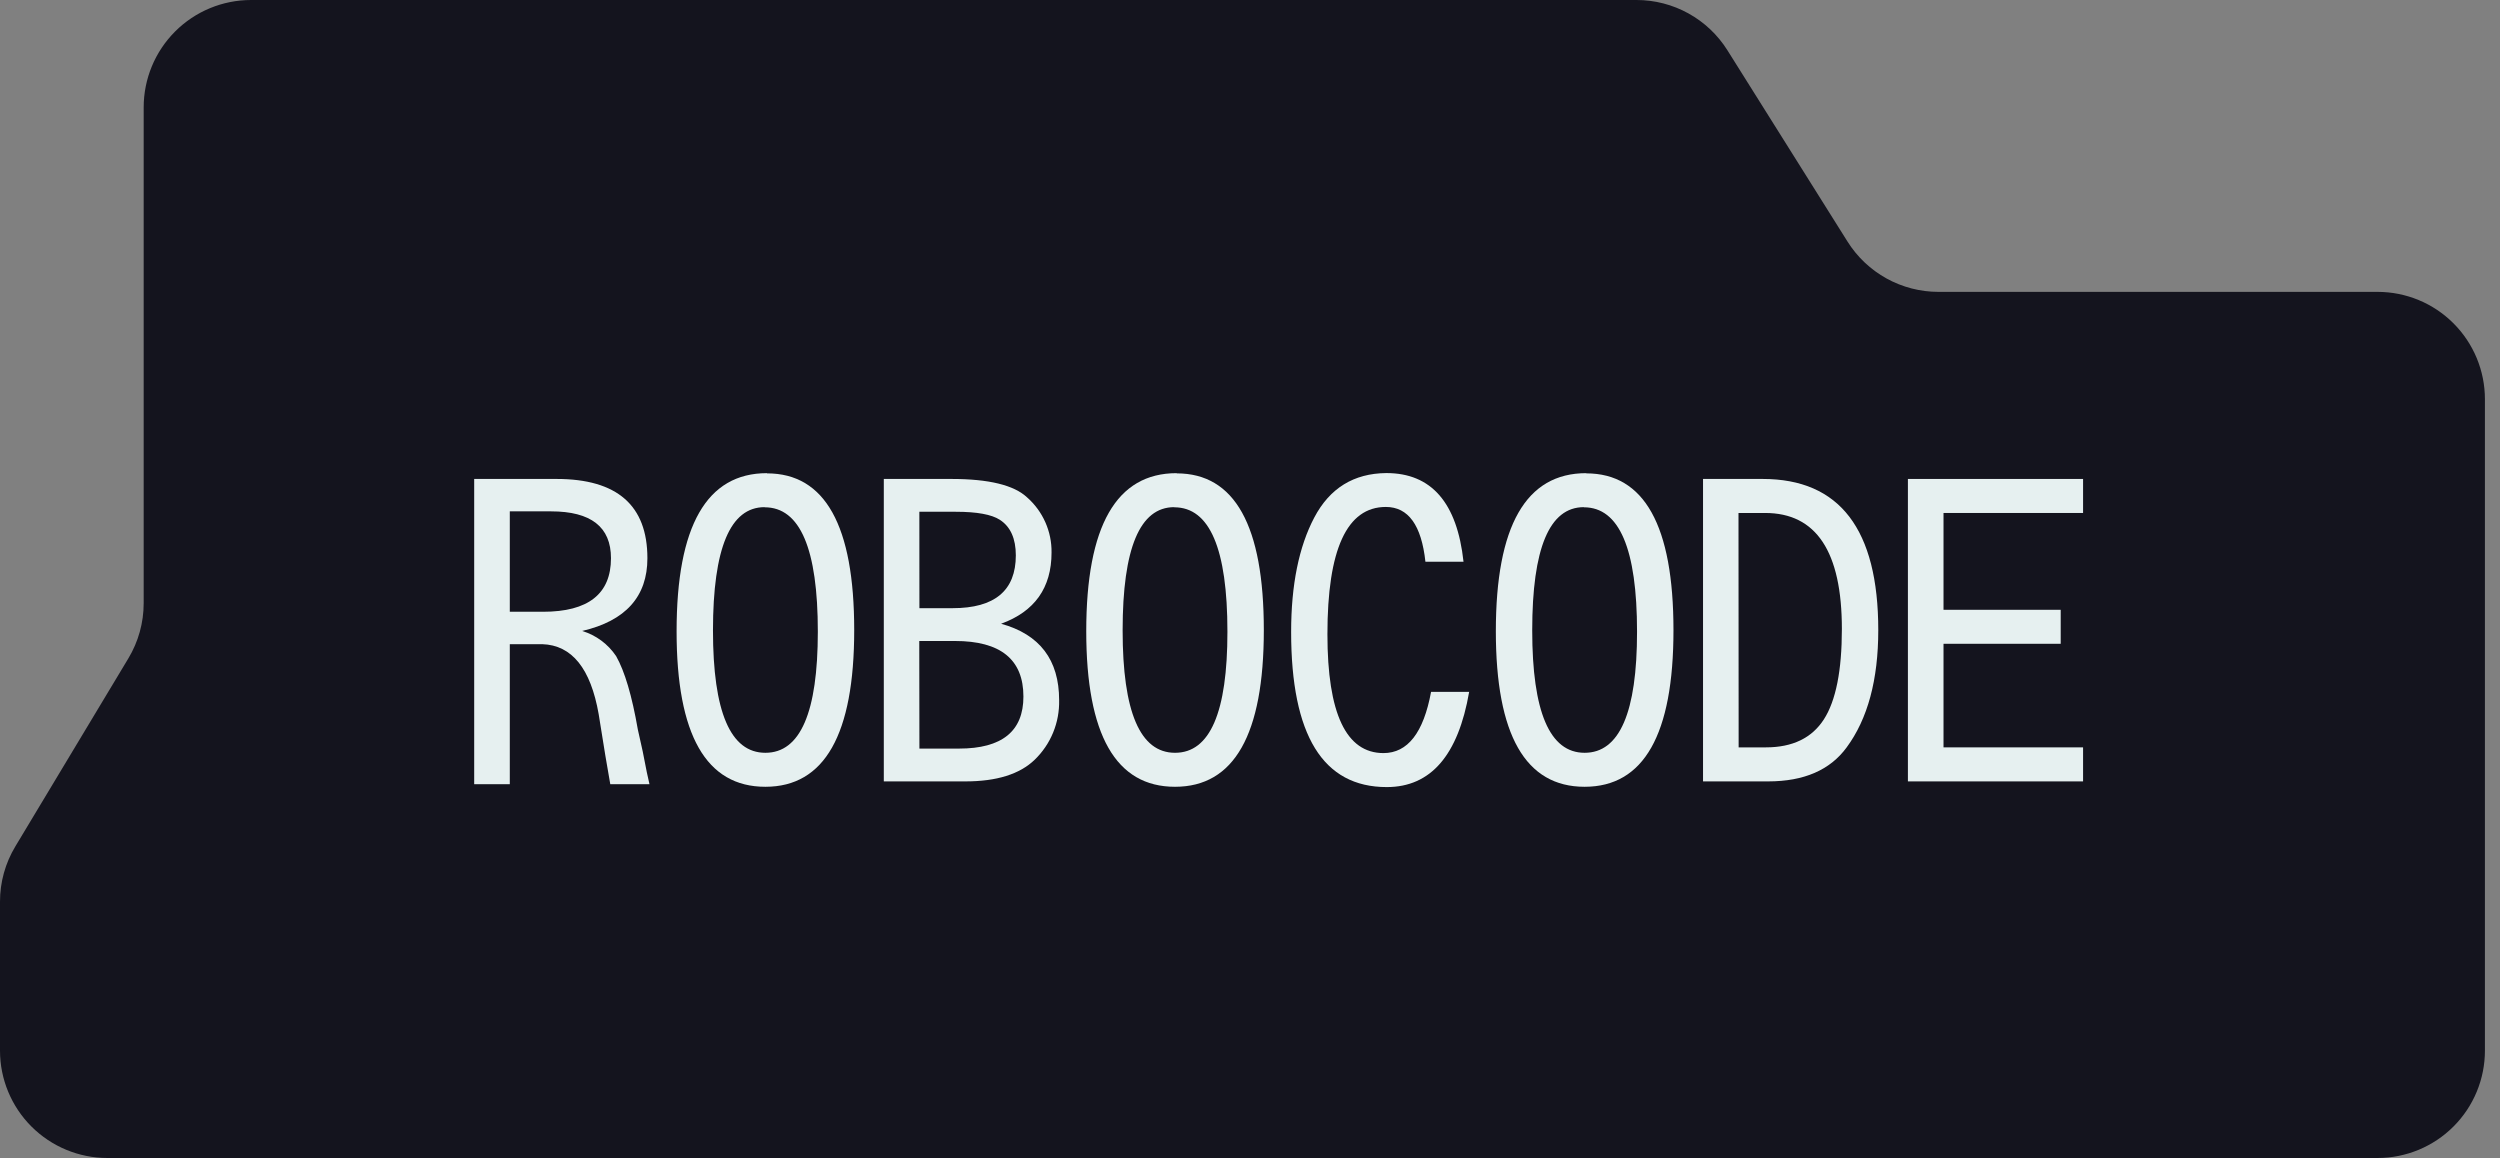
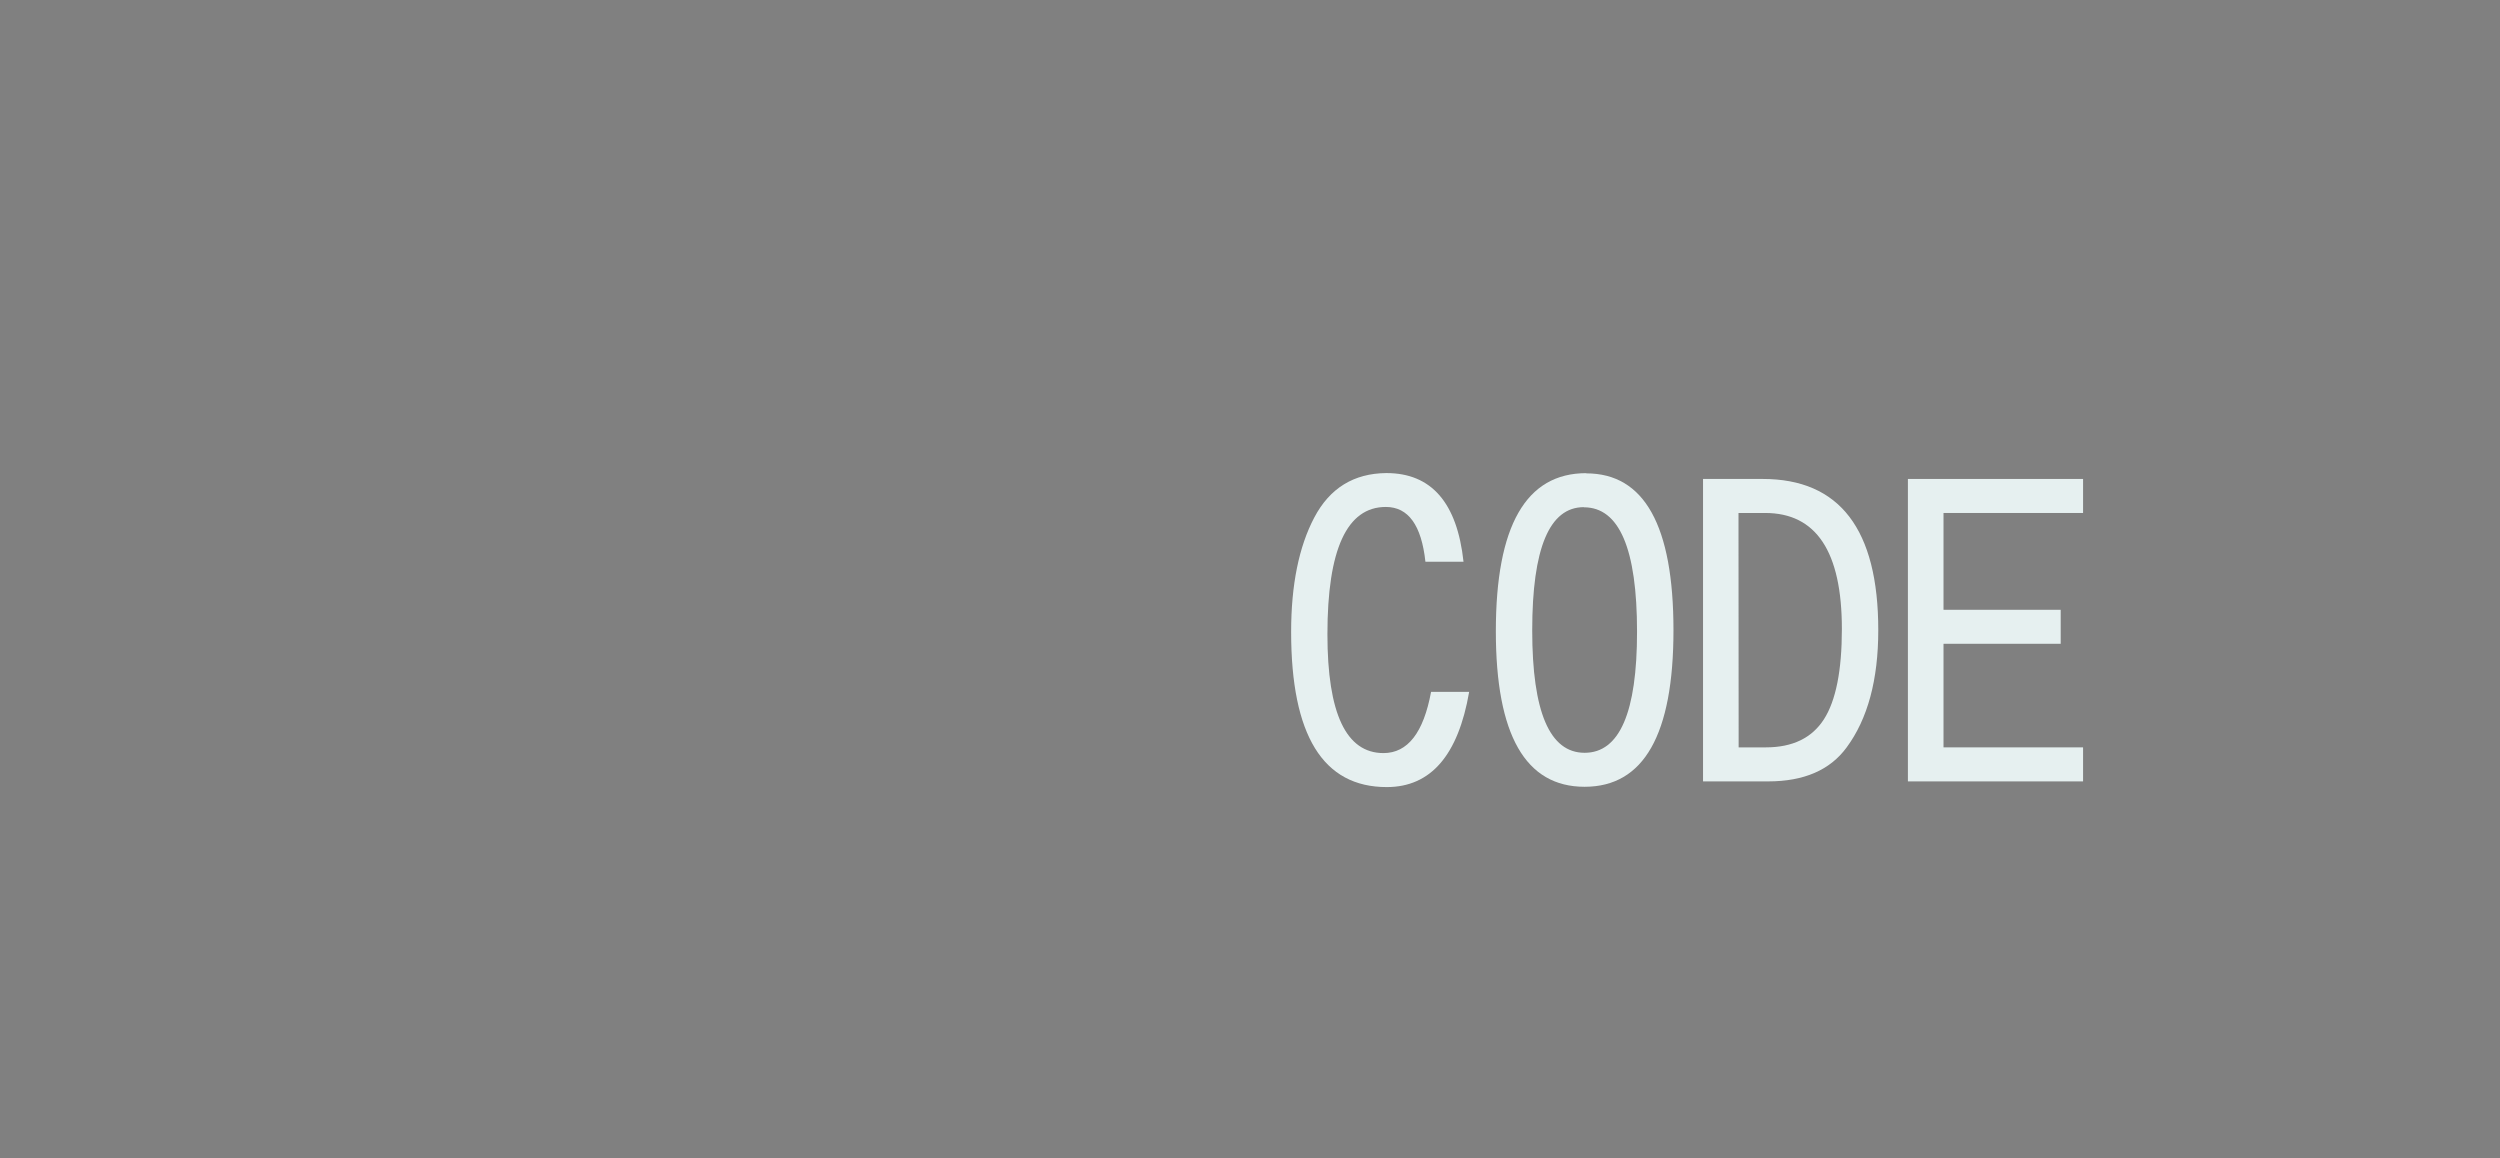
<svg xmlns="http://www.w3.org/2000/svg" width="136" height="63" viewBox="0 0 136 63" fill="none">
  <rect x="0" y="0" width="136" height="63" fill="#808080" stroke="none" />
  <g clip-path="url(#clip0)">
-     <path d="M135.18 21.72V57.152C135.18 58.702 134.565 60.188 133.469 61.283C132.374 62.379 130.888 62.995 129.338 62.995H5.842C4.294 62.995 2.809 62.38 1.713 61.285C0.618 60.191 0.001 58.706 1.31312e-06 57.158V49.051C-0.001 47.99 0.289 46.949 0.837 46.041L6.98 35.821C7.528 34.913 7.817 33.872 7.816 32.811V5.842C7.816 4.293 8.432 2.807 9.528 1.711C10.623 0.616 12.109 0 13.659 0H89.025C90.014 0 90.987 0.251 91.852 0.73C92.717 1.208 93.447 1.899 93.972 2.736L100.505 13.142C101.031 13.98 101.761 14.67 102.627 15.149C103.492 15.627 104.465 15.878 105.455 15.878H129.338C130.888 15.878 132.374 16.493 133.469 17.589C134.565 18.685 135.18 20.171 135.18 21.72Z" fill="#14141E" />
-     <path d="M25.796 42.66V26.055H30.277C33.57 26.055 35.217 27.491 35.219 30.365C35.219 32.454 34.036 33.773 31.67 34.324C32.426 34.554 33.08 35.039 33.519 35.696C33.986 36.522 34.379 37.849 34.697 39.679L34.963 40.875C35.141 41.804 35.263 42.399 35.331 42.66H33.199C33.054 41.862 32.843 40.593 32.568 38.85C32.133 36.364 31.11 35.095 29.499 35.043H27.733V42.66H25.796ZM27.733 33.28H29.539C32.004 33.28 33.237 32.308 33.237 30.365C33.237 28.667 32.149 27.818 29.973 27.818H27.733V33.28Z" fill="#E6F0F0" />
-     <path d="M41.724 25.751C44.888 25.751 46.469 28.593 46.469 34.276C46.469 39.959 44.858 42.801 41.637 42.801C38.415 42.801 36.805 39.98 36.807 34.337C36.807 28.606 38.446 25.74 41.724 25.74V25.751ZM41.594 27.589C39.724 27.589 38.788 29.823 38.786 34.292C38.786 38.732 39.736 40.952 41.637 40.952C43.537 40.952 44.488 38.757 44.49 34.367C44.49 29.854 43.525 27.597 41.597 27.597" fill="#E6F0F0" />
-     <path d="M48.079 42.508V26.055H51.758C53.788 26.055 55.159 26.389 55.871 27.056C56.298 27.431 56.637 27.893 56.867 28.411C57.097 28.93 57.212 29.492 57.204 30.059C57.204 31.973 56.289 33.265 54.46 33.932C56.564 34.513 57.617 35.899 57.617 38.091C57.63 38.694 57.519 39.294 57.29 39.852C57.061 40.41 56.718 40.914 56.284 41.333C55.471 42.116 54.216 42.508 52.52 42.508H48.079ZM50.016 33.085H51.822C54.113 33.085 55.26 32.128 55.261 30.213C55.261 29.299 54.971 28.652 54.39 28.276C53.94 27.986 53.144 27.84 51.993 27.84H50.013L50.016 33.085ZM50.016 40.723H52.171C54.507 40.723 55.674 39.78 55.674 37.894C55.674 35.876 54.431 34.868 51.945 34.87H50.008L50.016 40.723Z" fill="#E6F0F0" />
-     <path d="M64.01 25.751C67.171 25.751 68.752 28.593 68.752 34.276C68.752 39.959 67.142 42.801 63.922 42.801C60.702 42.801 59.092 39.98 59.092 34.337C59.092 28.606 60.731 25.74 64.01 25.74V25.751ZM63.879 27.589C62.007 27.589 61.071 29.823 61.071 34.292C61.071 38.732 62.021 40.952 63.922 40.952C65.822 40.952 66.772 38.757 66.772 34.367C66.772 29.854 65.808 27.597 63.879 27.597" fill="#E6F0F0" />
    <path d="M79.611 30.559H77.543C77.328 28.572 76.611 27.578 75.391 27.578C73.27 27.578 72.211 29.887 72.212 34.505C72.212 38.812 73.228 40.966 75.26 40.968C76.578 40.968 77.441 39.858 77.85 37.638H79.922C79.325 41.091 77.831 42.817 75.439 42.817C71.97 42.817 70.237 40.003 70.238 34.374C70.238 31.82 70.658 29.746 71.498 28.151C72.338 26.556 73.645 25.751 75.417 25.735C77.868 25.735 79.268 27.345 79.616 30.565" fill="#E6F0F0" />
    <path d="M86.292 25.751C89.453 25.751 91.035 28.593 91.037 34.276C91.038 39.959 89.427 42.801 86.204 42.801C82.984 42.801 81.374 39.98 81.374 34.337C81.374 28.606 83.013 25.74 86.292 25.74V25.751ZM86.161 27.589C84.288 27.589 83.352 29.823 83.353 34.292C83.353 38.732 84.304 40.952 86.204 40.952C88.104 40.952 89.055 38.757 89.055 34.367C89.055 29.854 88.09 27.597 86.161 27.597" fill="#E6F0F0" />
    <path d="M92.645 42.508V26.055H95.888C100.081 26.055 102.178 28.797 102.178 34.281C102.178 36.979 101.605 39.104 100.459 40.657C99.559 41.889 98.138 42.506 96.197 42.508H92.645ZM94.582 40.657H96.064C97.513 40.657 98.564 40.149 99.218 39.135C99.871 38.121 100.198 36.482 100.198 34.217C100.198 30.008 98.805 27.904 96.018 27.906H94.574L94.582 40.657Z" fill="#E6F0F0" />
    <path d="M103.79 42.508V26.055H113.319V27.906H105.727V33.173H112.102V35.022H105.727V40.657H113.319V42.508H103.79Z" fill="#E6F0F0" />
  </g>
  <defs>
    <clipPath id="clip0">
      <rect width="135.18" height="63" fill="white" />
    </clipPath>
  </defs>
</svg>